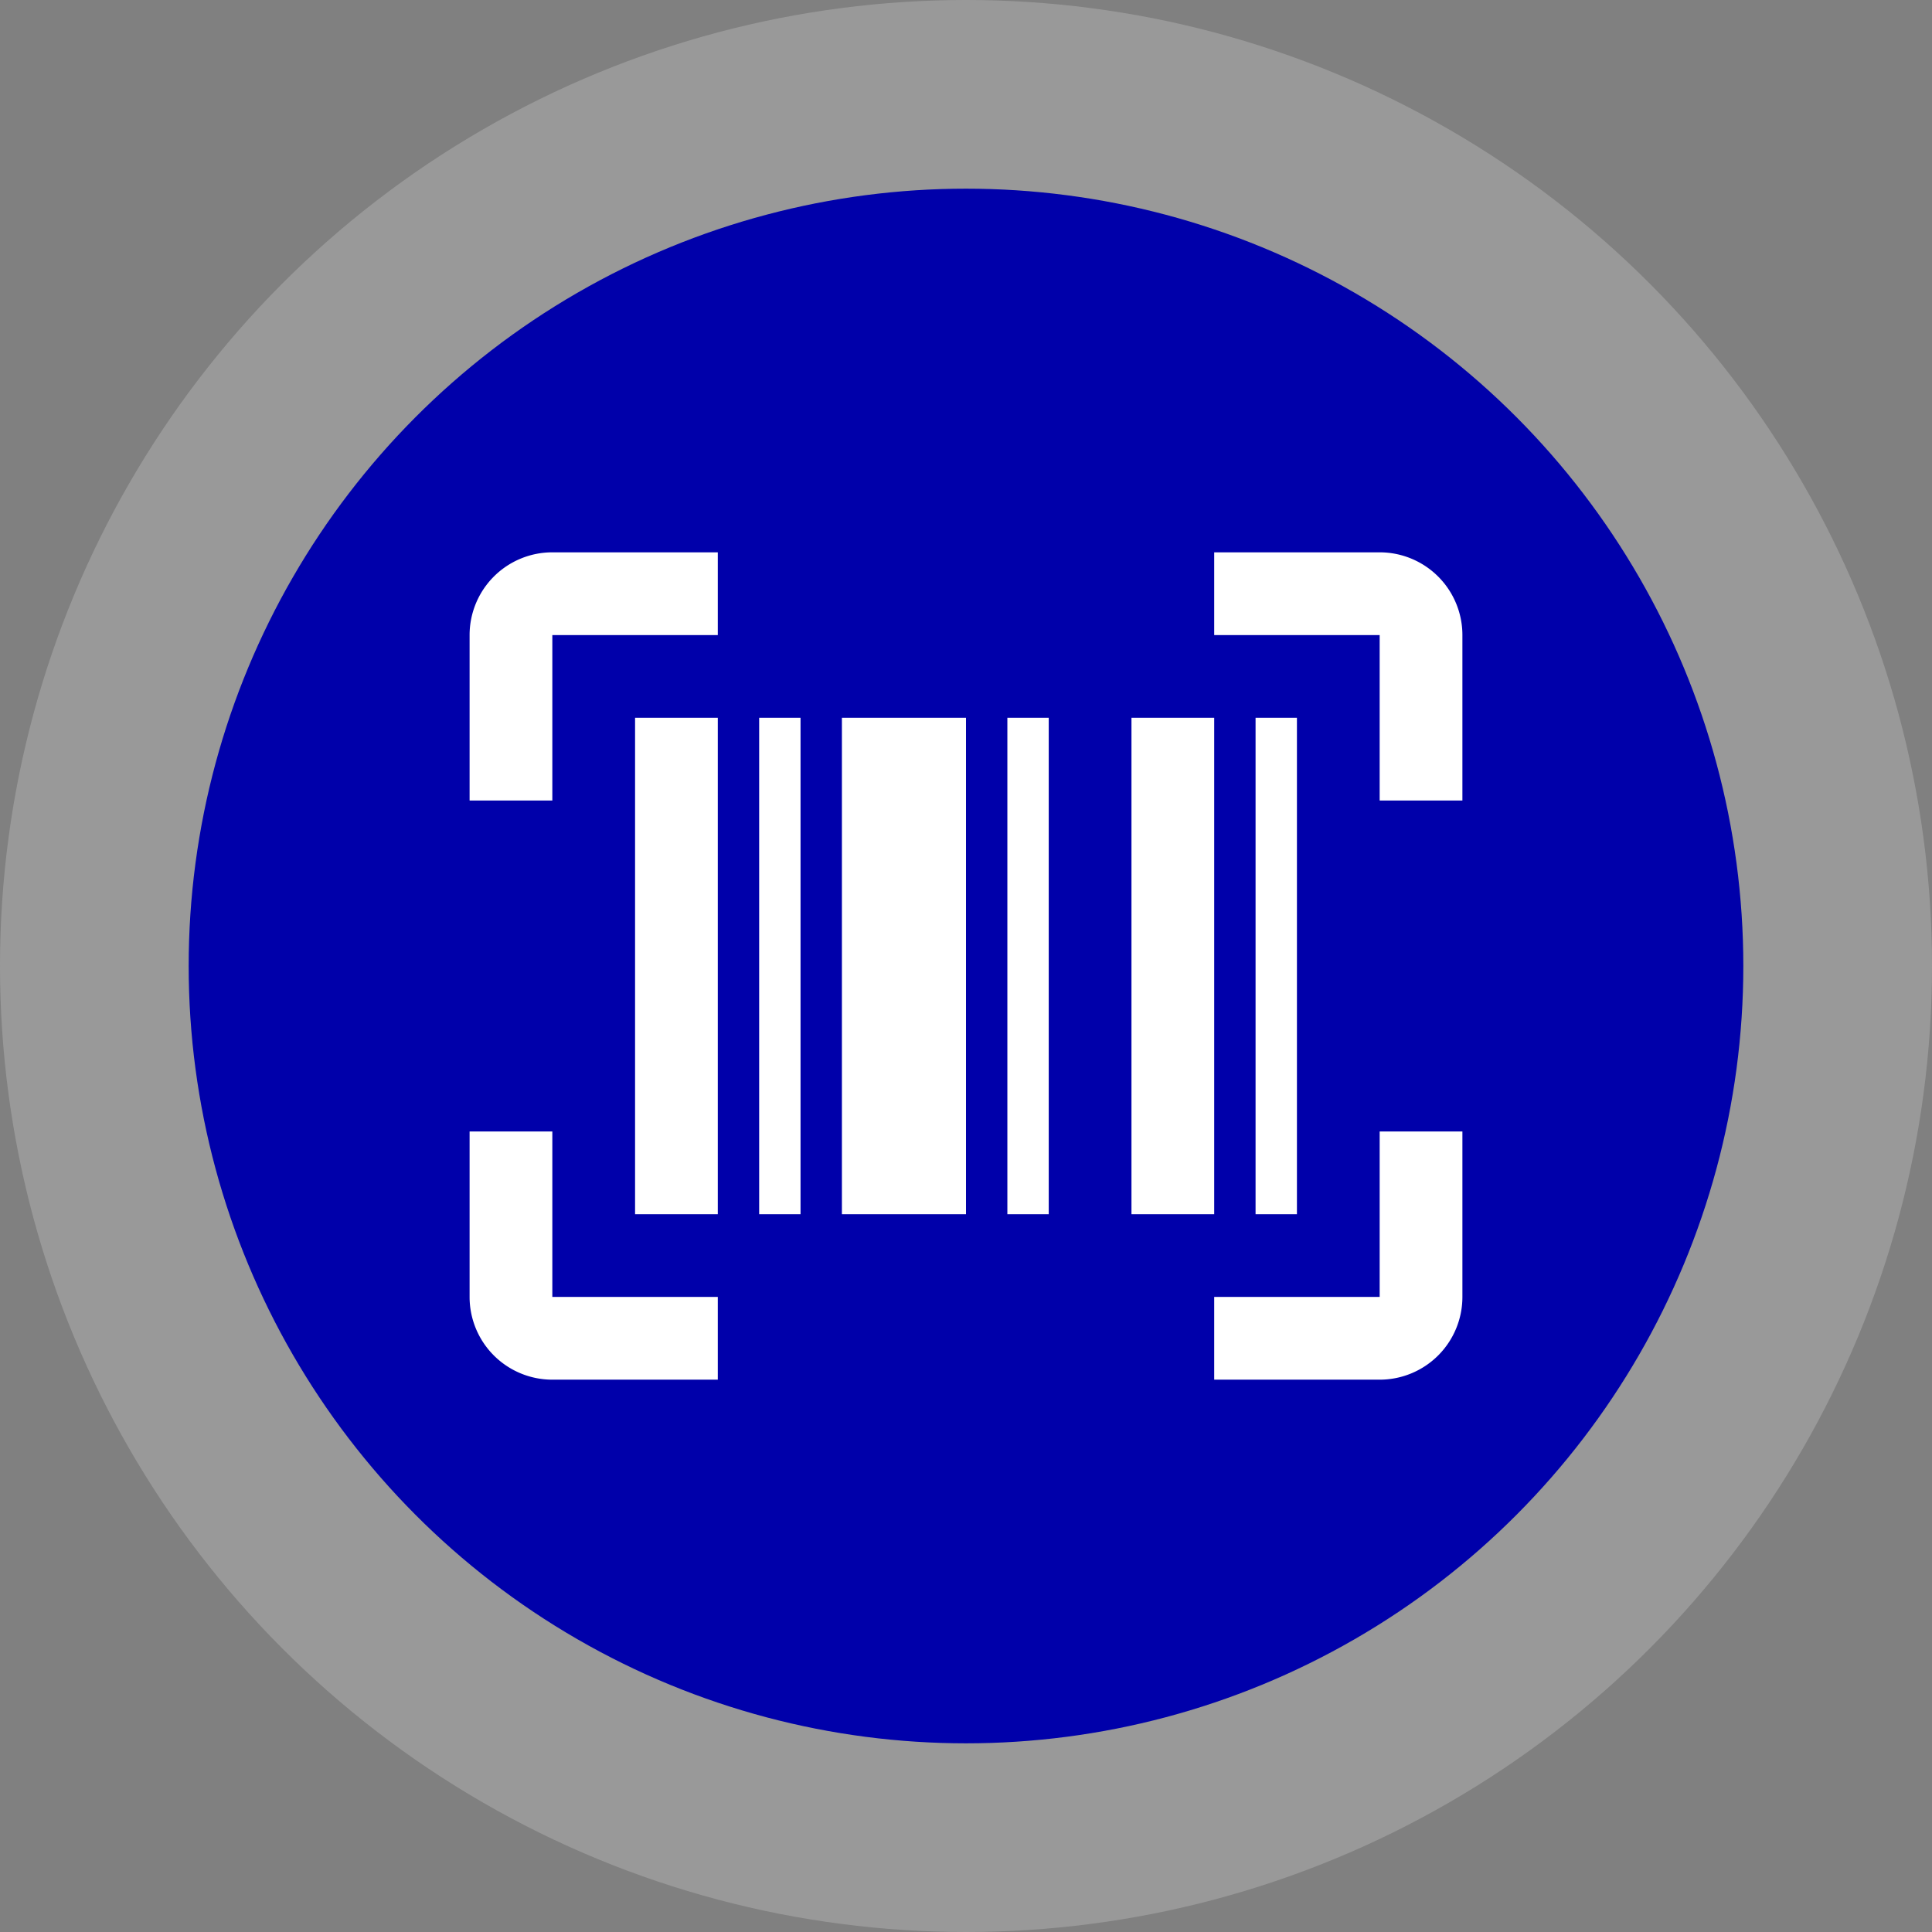
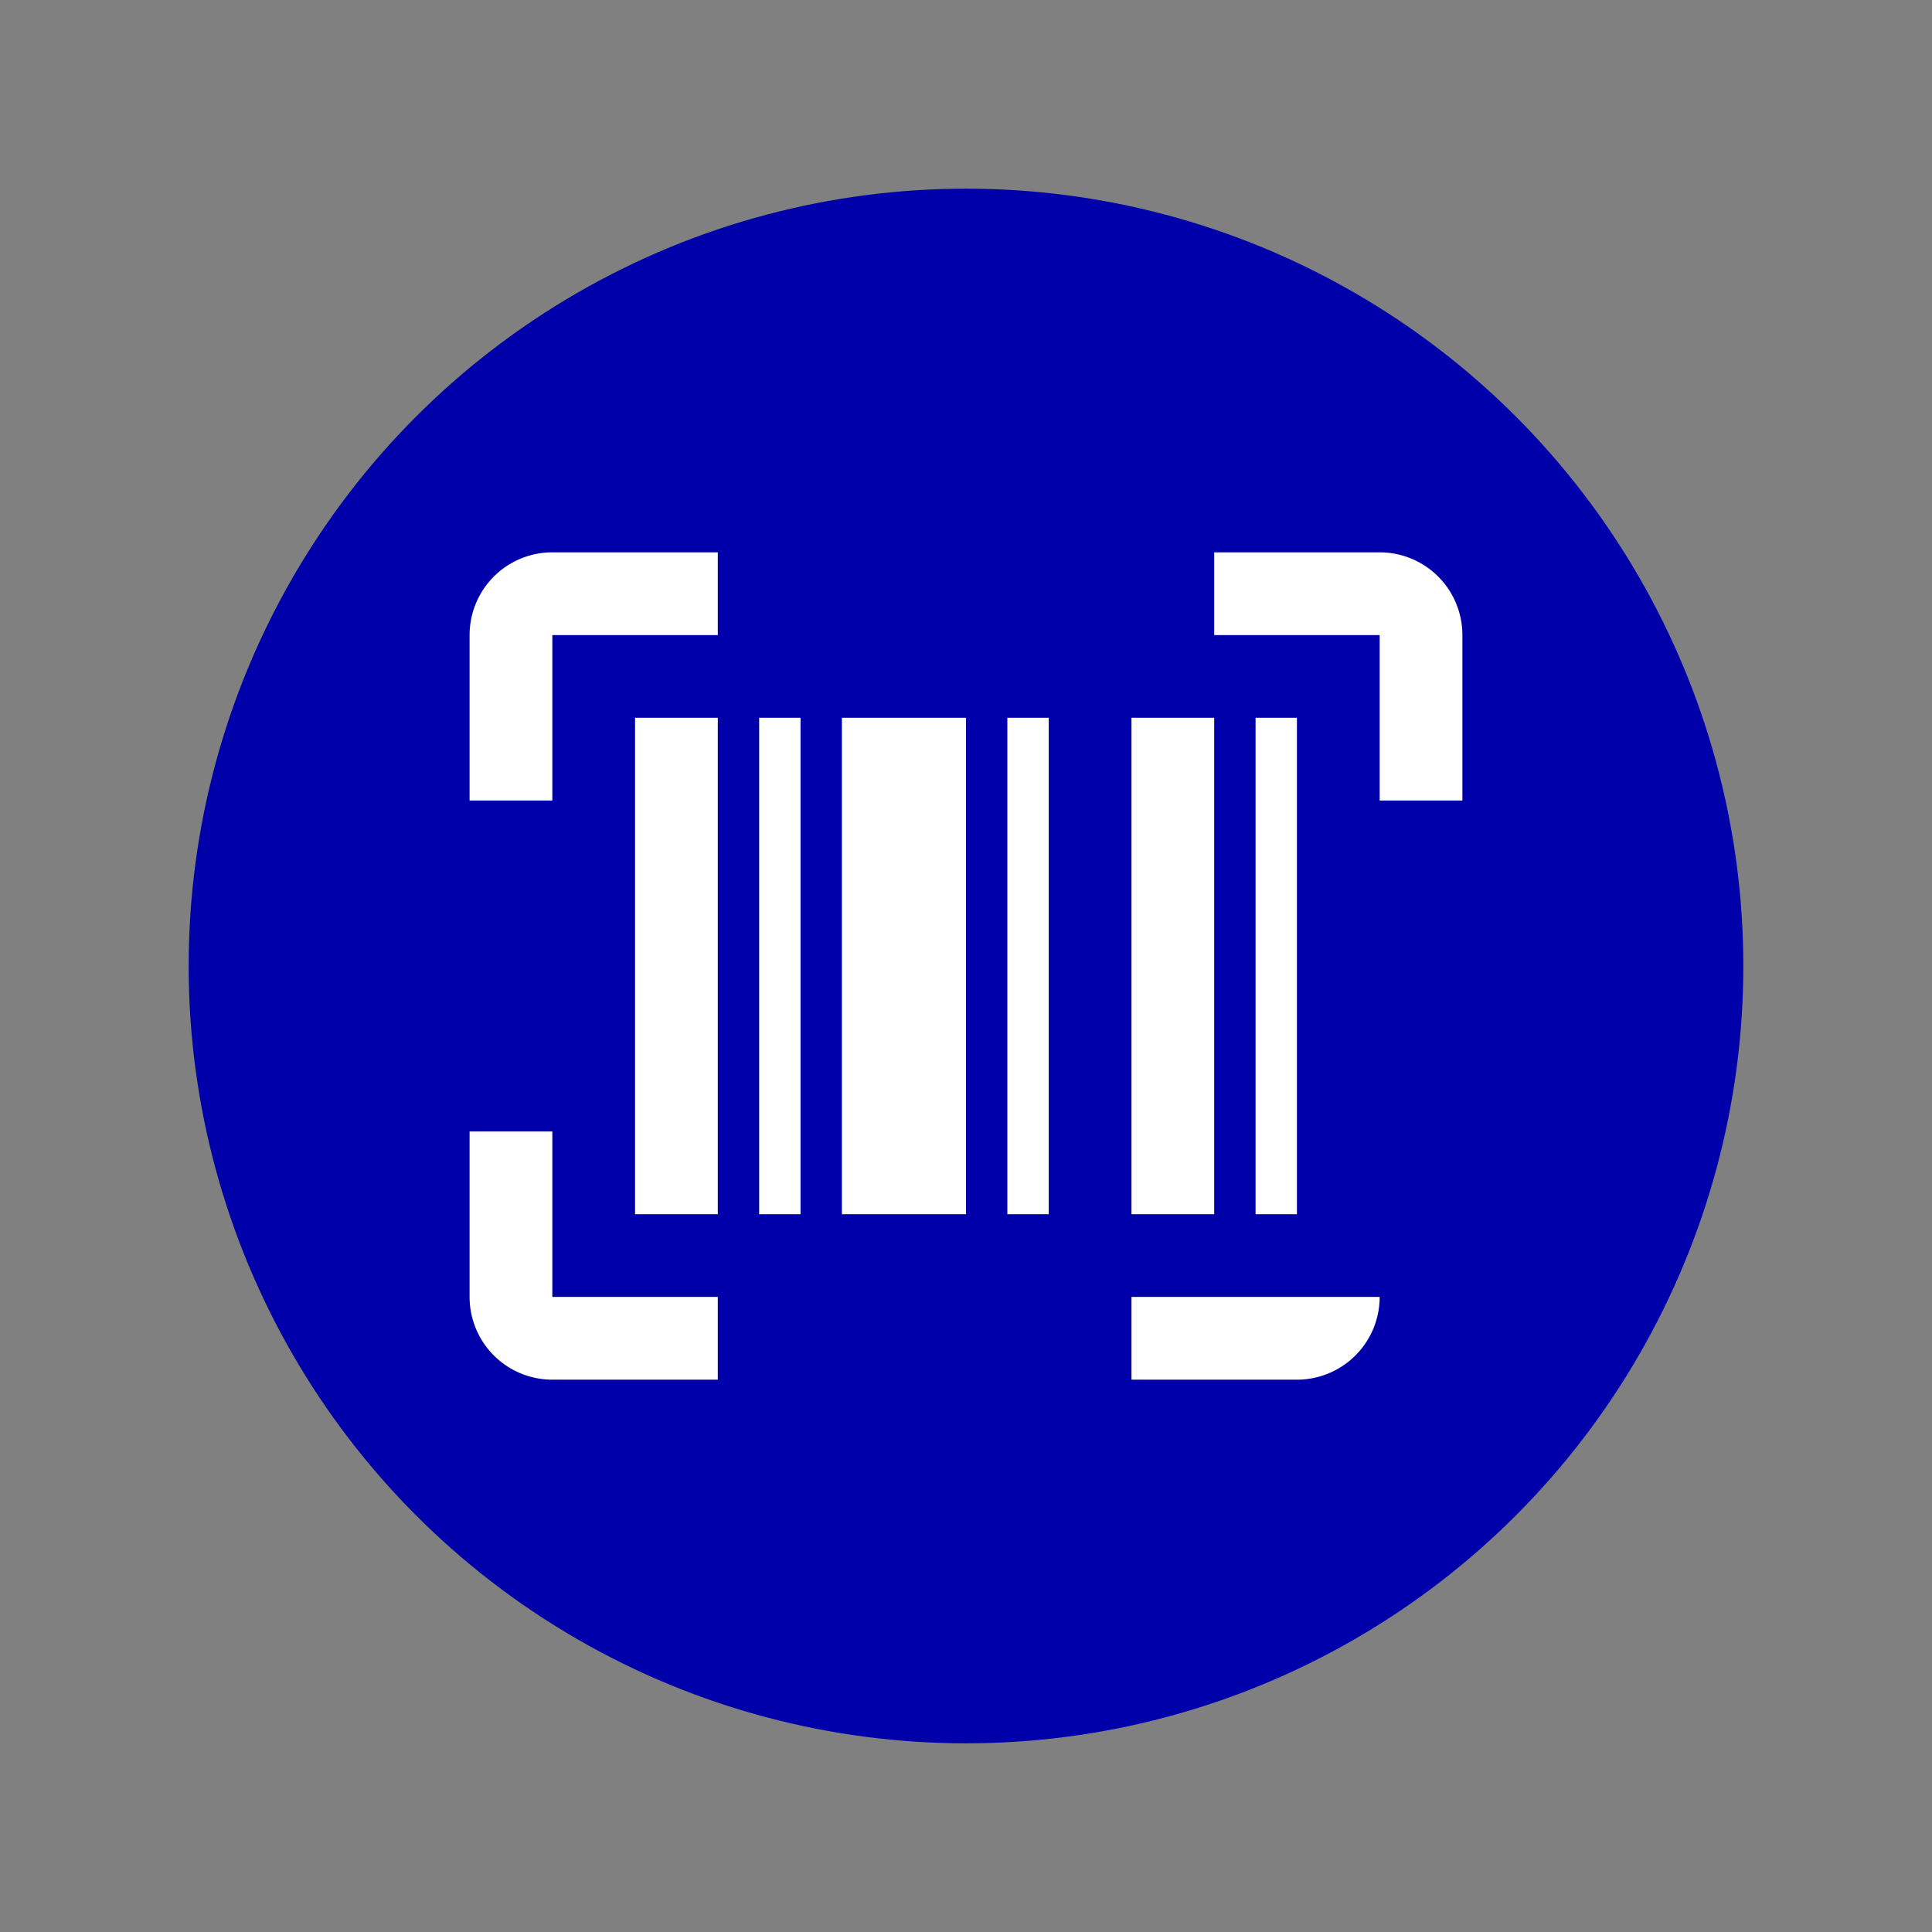
<svg xmlns="http://www.w3.org/2000/svg" xmlns:ns1="http://sodipodi.sourceforge.net/DTD/sodipodi-0.dtd" xmlns:ns2="http://www.inkscape.org/namespaces/inkscape" viewBox="0 0 1024 1024" version="1.1" id="svg4" ns1:docname="barcode.svg" width="1024" height="1024" ns2:version="1.2.2 (b0a8486541, 2022-12-01)" xml:space="preserve">
  <rect x="0" y="0" width="1024" height="1024" fill="#808080" stroke="none" />
  <defs id="defs8" />
  <ns1:namedview id="namedview6" pagecolor="#ffffff" bordercolor="#000000" borderopacity="0.25" ns2:showpageshadow="2" ns2:pageopacity="0.0" ns2:pagecheckerboard="0" ns2:deskcolor="#d1d1d1" showgrid="false" ns2:zoom="0.43798828" ns2:cx="492.0223" ns2:cy="621.02118" ns2:window-width="1880" ns2:window-height="983" ns2:window-x="0" ns2:window-y="0" ns2:window-maximized="1" ns2:current-layer="svg4" />
-   <circle style="fill:#999999;stroke-width:20;stroke-linecap:round;stroke-linejoin:round;paint-order:markers stroke fill;stop-color:#000000;fill-opacity:1" id="path289" cx="512" cy="512" r="512" />
  <circle style="fill:#0000aa;stroke-width:20;stroke-linecap:round;stroke-linejoin:round;paint-order:markers stroke fill;stop-color:#000000;fill-opacity:1" id="circle291" cx="512" cy="512" r="412" />
-   <path d="m 336.598,380.448 h 43.851 V 643.552 H 336.598 V 380.448 m 65.776,0 h 21.925 V 643.552 H 402.374 V 380.448 m 43.851,0 h 65.776 V 643.552 H 446.224 V 380.448 m 87.701,0 h 21.925 V 643.552 H 533.925 V 380.448 m 65.776,0 h 43.851 V 643.552 H 599.701 V 380.448 m 65.776,0 h 21.925 V 643.552 H 665.477 V 380.448 M 292.747,336.598 v 87.701 h -43.851 v -87.701 a 43.851,43.851 0 0 1 43.851,-43.851 h 87.701 v 43.851 H 292.747 m 438.505,-43.851 a 43.851,43.851 0 0 1 43.851,43.851 v 87.701 h -43.851 v -87.701 h -87.701 v -43.851 h 87.701 M 292.747,599.701 v 87.701 h 87.701 v 43.851 H 292.747 a 43.851,43.851 0 0 1 -43.851,-43.851 v -87.701 h 43.851 m 438.505,87.701 v -87.701 h 43.851 v 87.701 a 43.851,43.851 0 0 1 -43.851,43.851 h -87.701 v -43.851 z" id="path3021" style="fill:#ffffff;stroke-width:21.925" />
+   <path d="m 336.598,380.448 h 43.851 V 643.552 H 336.598 V 380.448 m 65.776,0 h 21.925 V 643.552 H 402.374 V 380.448 m 43.851,0 h 65.776 V 643.552 H 446.224 V 380.448 m 87.701,0 h 21.925 V 643.552 H 533.925 V 380.448 m 65.776,0 h 43.851 V 643.552 H 599.701 V 380.448 m 65.776,0 h 21.925 V 643.552 H 665.477 V 380.448 M 292.747,336.598 v 87.701 h -43.851 v -87.701 a 43.851,43.851 0 0 1 43.851,-43.851 h 87.701 v 43.851 H 292.747 m 438.505,-43.851 a 43.851,43.851 0 0 1 43.851,43.851 v 87.701 h -43.851 v -87.701 h -87.701 v -43.851 h 87.701 M 292.747,599.701 v 87.701 h 87.701 v 43.851 H 292.747 a 43.851,43.851 0 0 1 -43.851,-43.851 v -87.701 h 43.851 m 438.505,87.701 v -87.701 v 87.701 a 43.851,43.851 0 0 1 -43.851,43.851 h -87.701 v -43.851 z" id="path3021" style="fill:#ffffff;stroke-width:21.925" />
</svg>